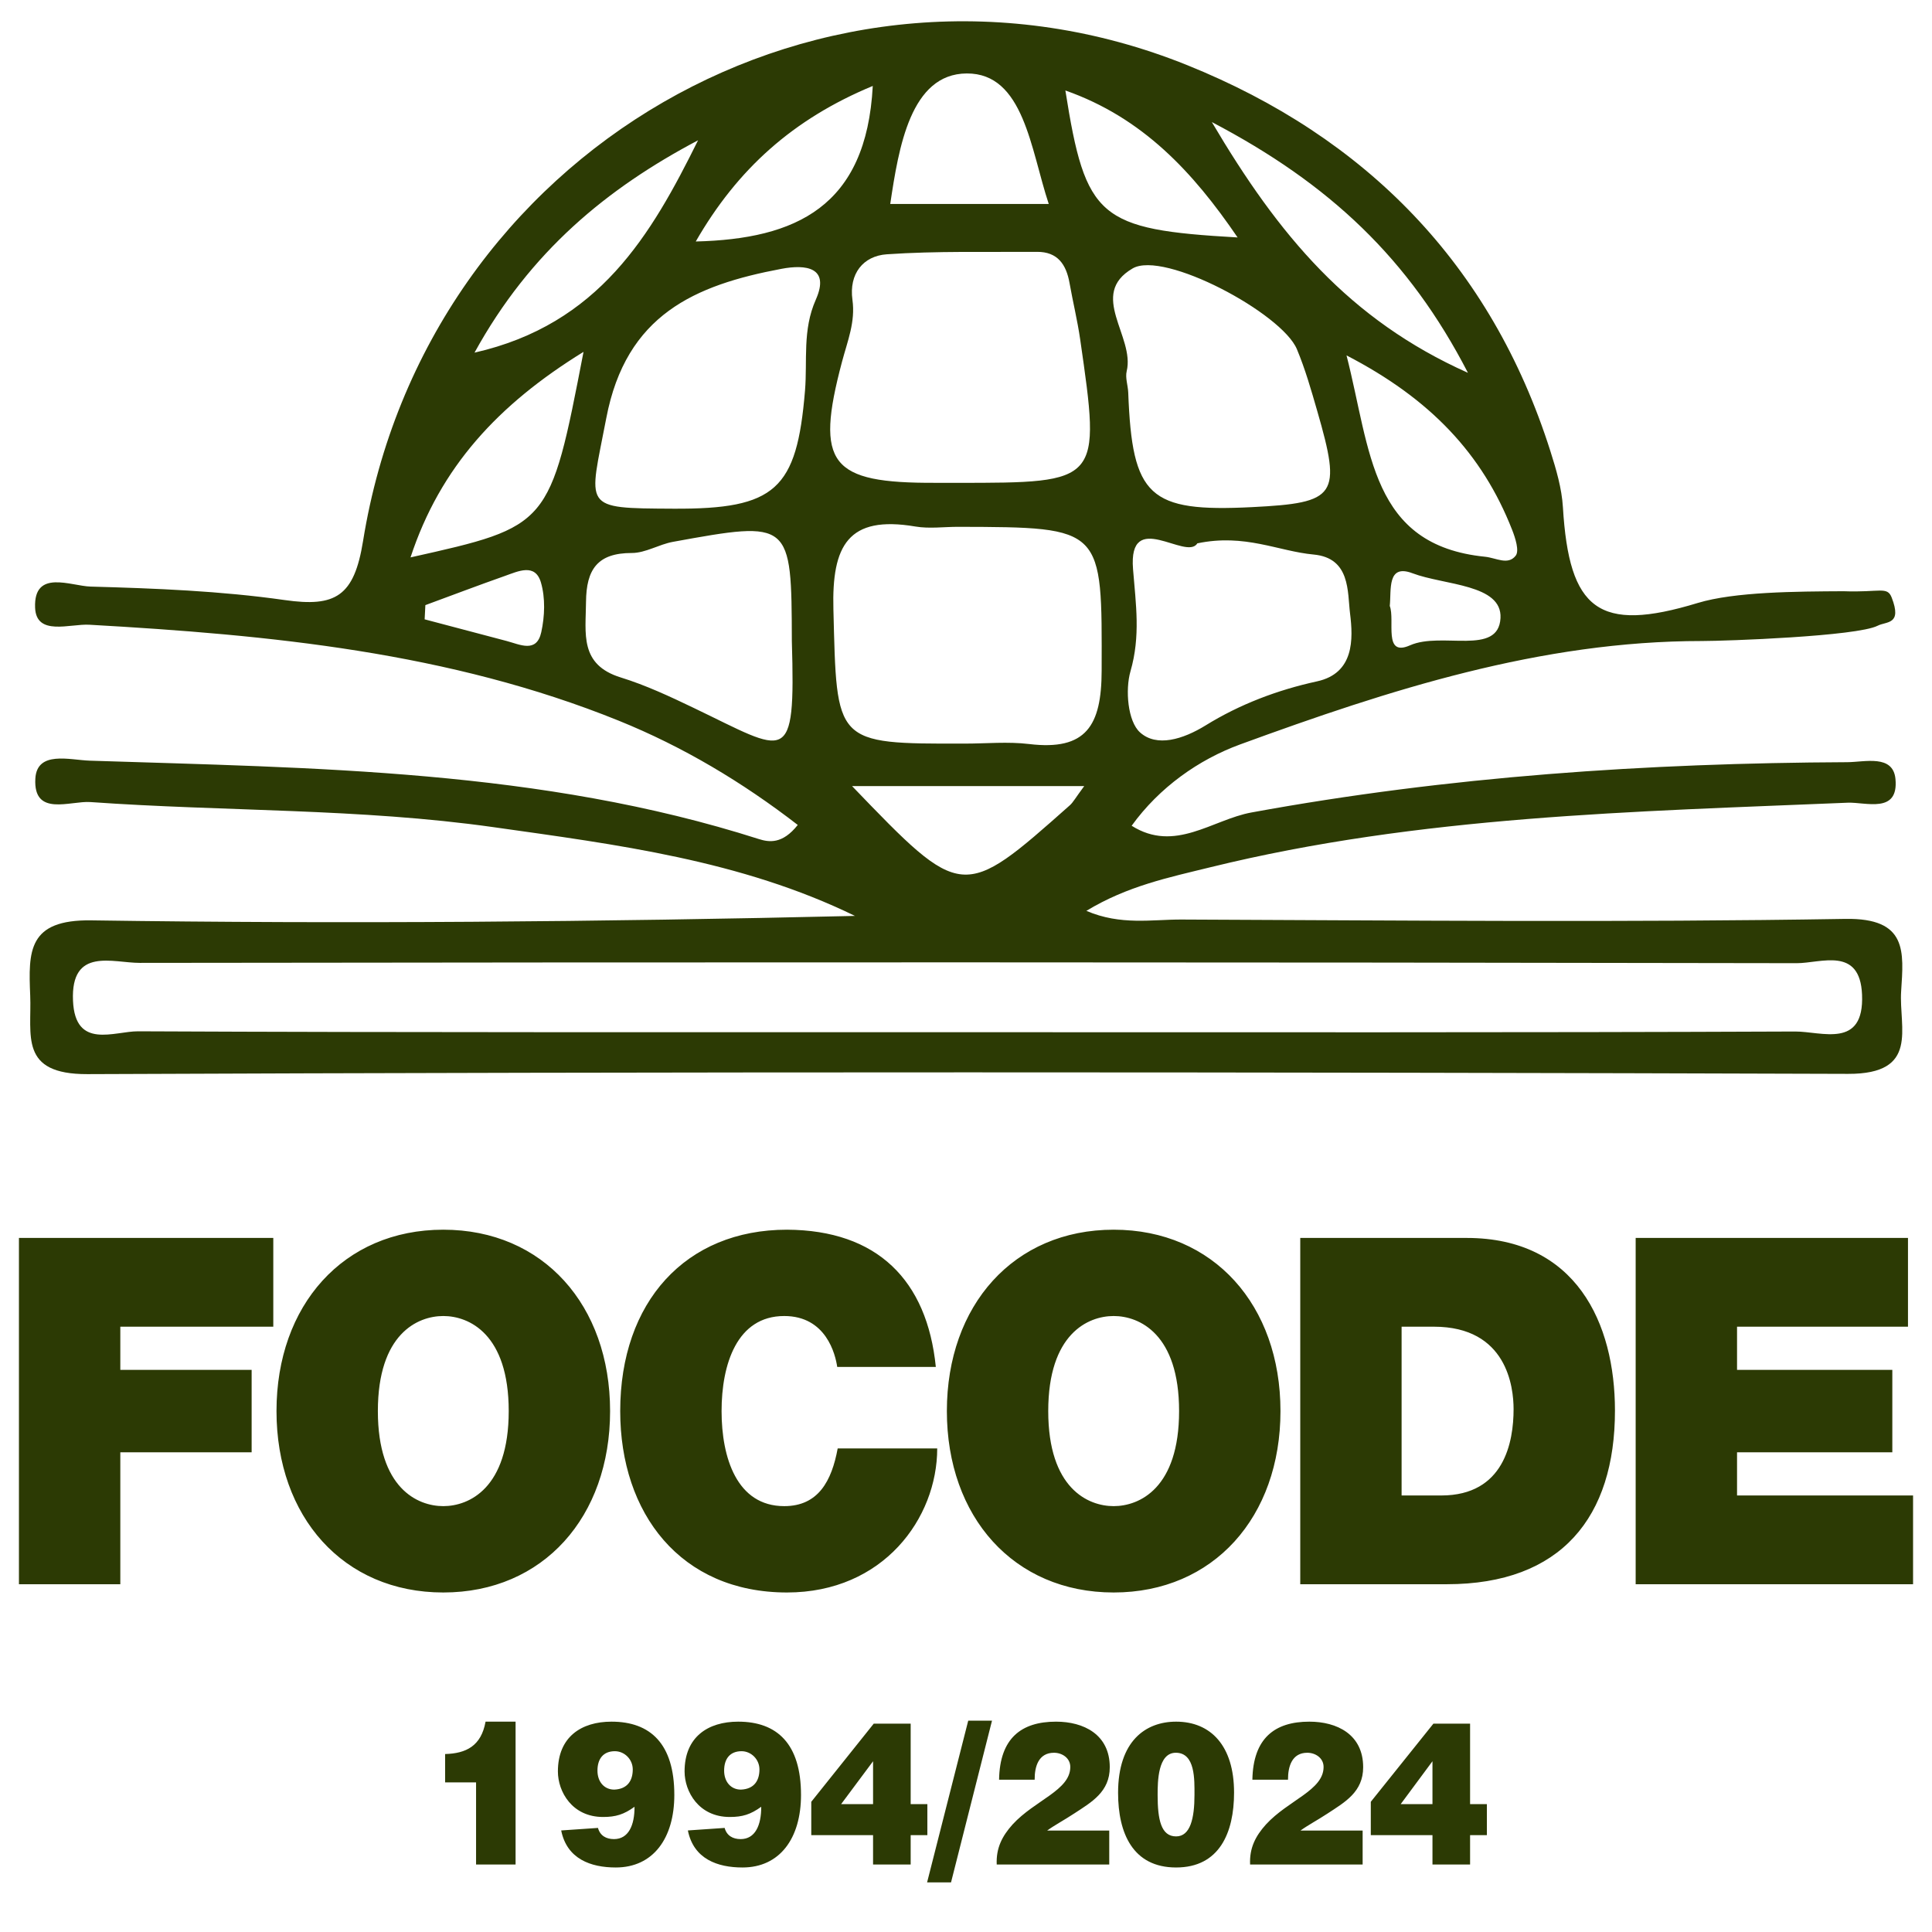
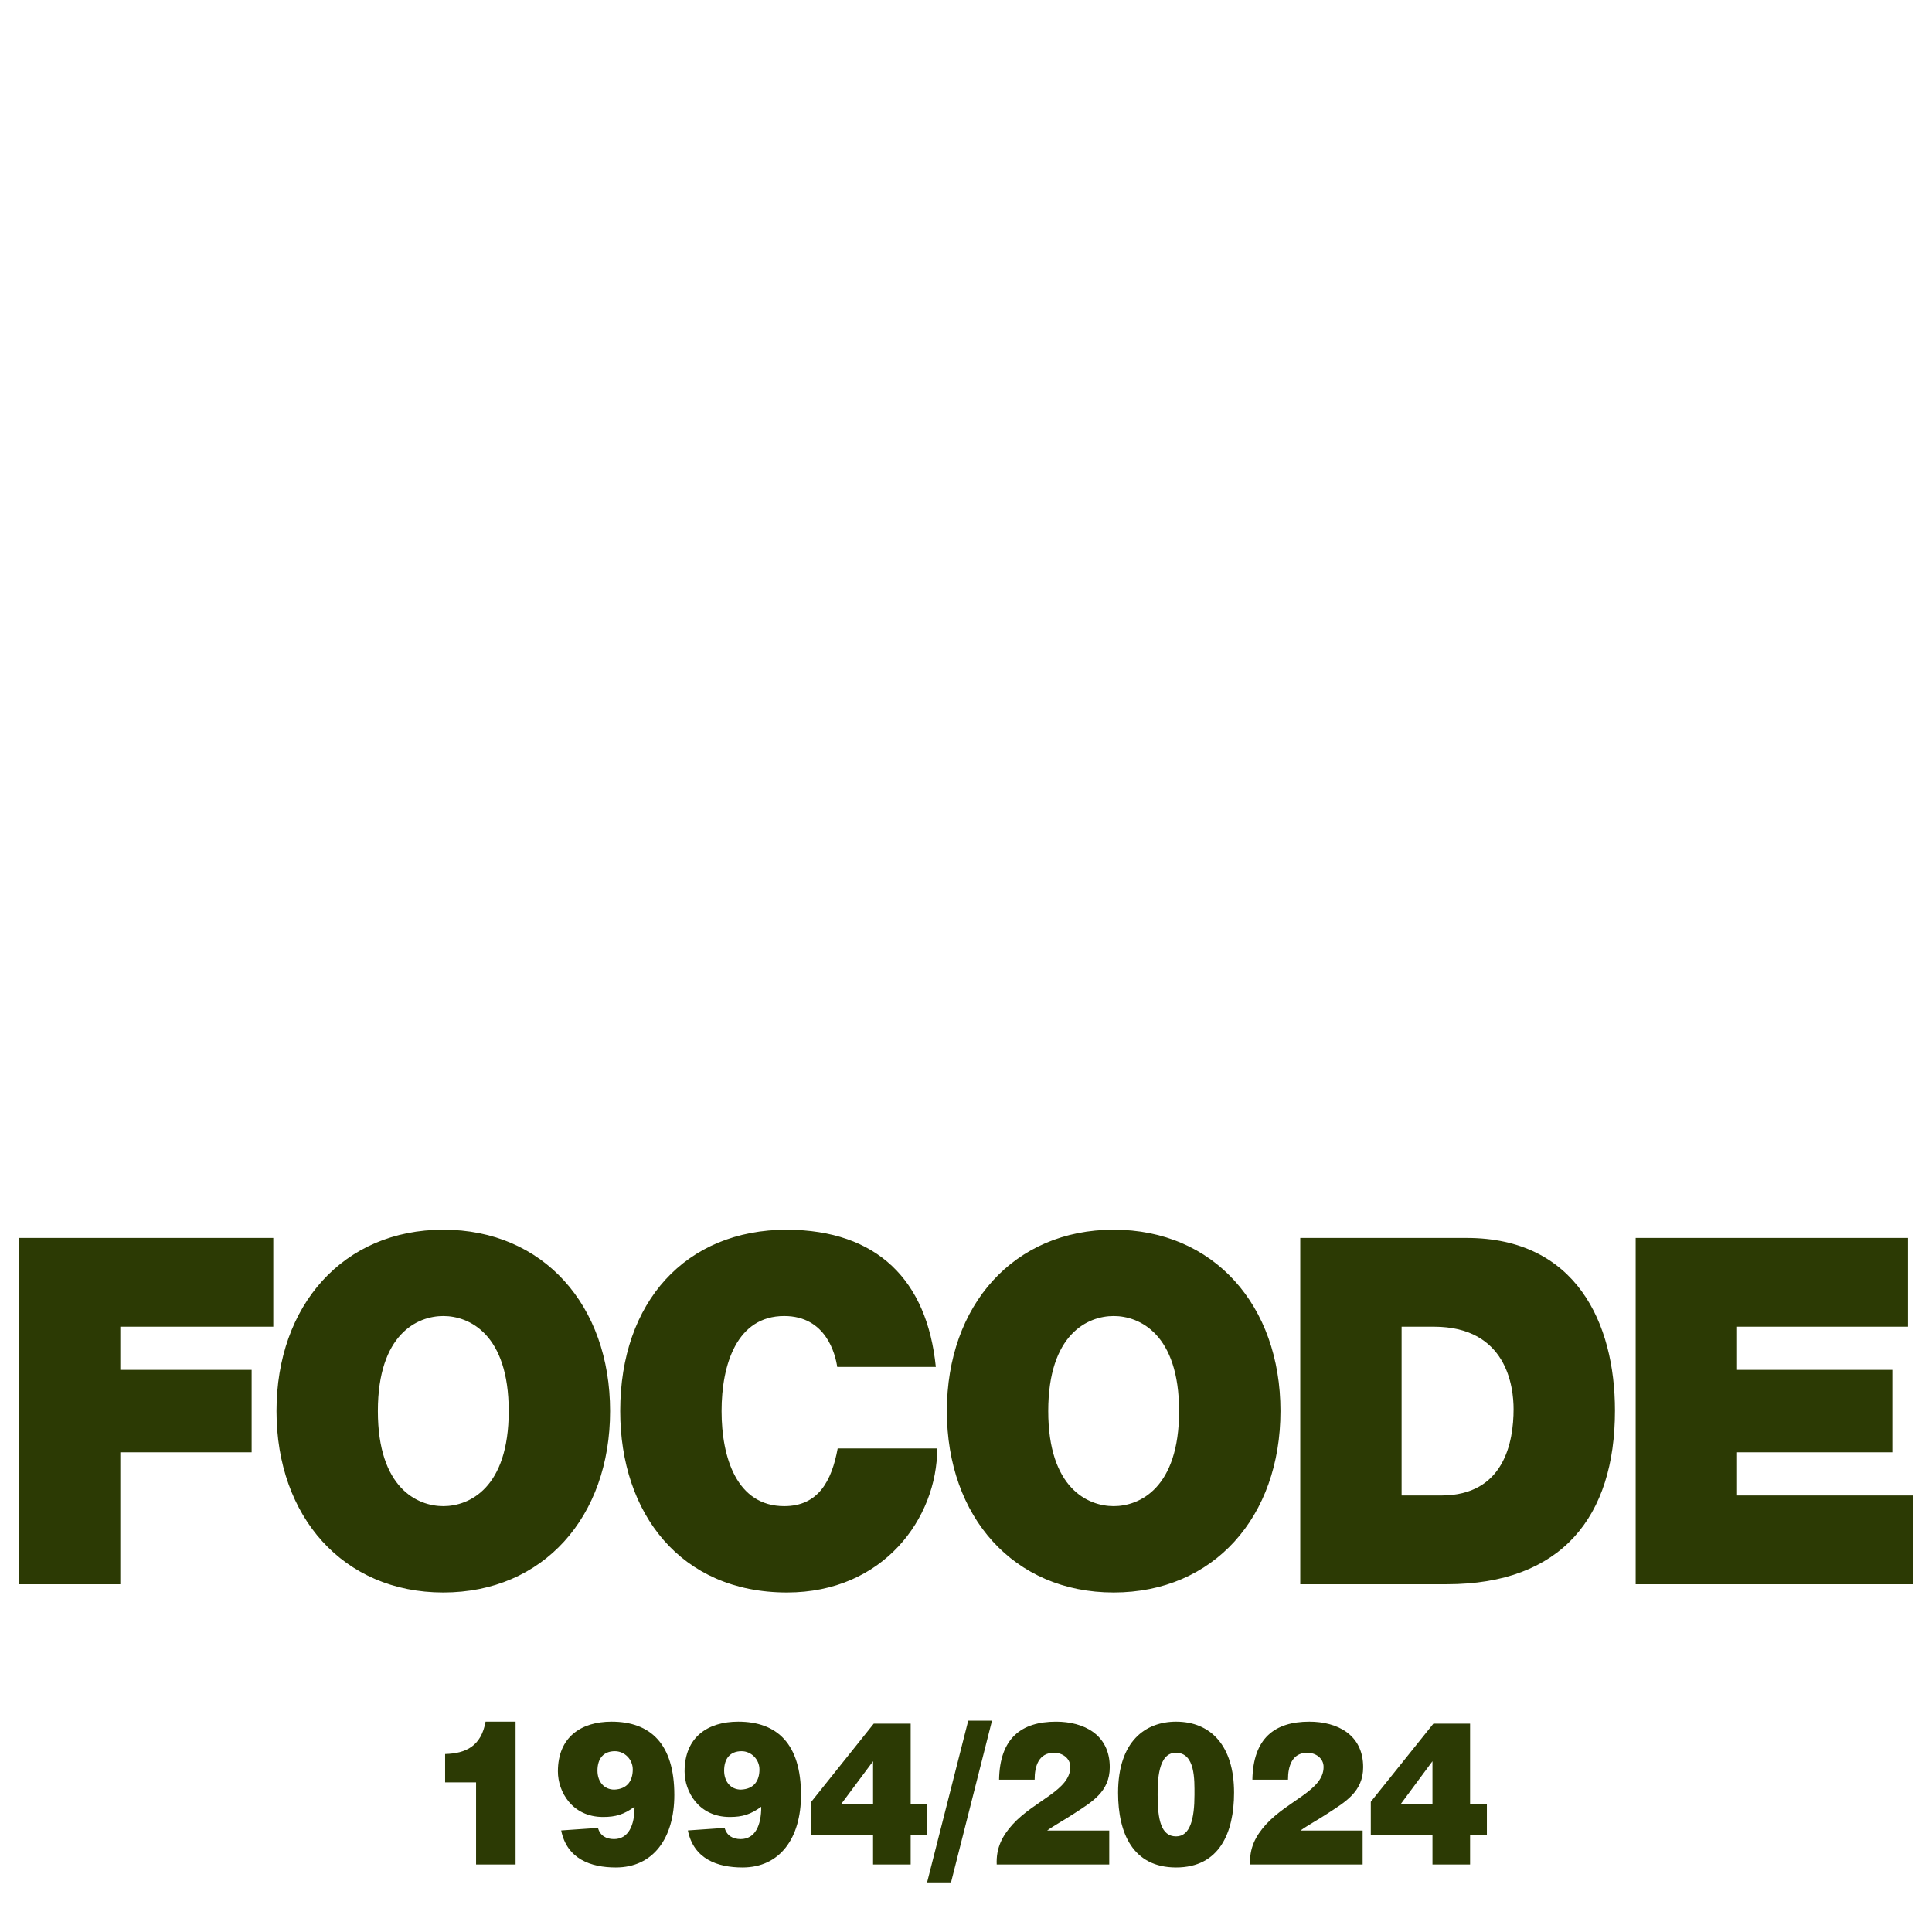
<svg xmlns="http://www.w3.org/2000/svg" version="1.1" id="_x32_C3A04" x="0px" y="0px" width="612px" height="612px" viewBox="0 0 612 612" xml:space="preserve">
  <g id="Layer_5_copy_2" display="none">
    <g display="inline">
      <path fill="none" d="M161.864,436.691h5.853v-7.616h7.582v-4.76h-7.582v-2.492h8.832v-5.124h-14.685V436.691z" />
      <path fill="none" d="M176.733,426.695c0,6.104,3.857,10.473,9.63,10.473s9.63-4.368,9.63-10.473c0-6.104-3.857-10.472-9.63-10.472 S176.733,420.592,176.733,426.695z M182.585,426.695c0-4.452,2.288-5.488,3.777-5.488s3.777,1.036,3.777,5.488 s-2.288,5.488-3.777,5.488S182.585,431.147,182.585,426.695z" />
-       <path fill="none" d="M214.798,424.147c-0.505-5.012-3.378-7.896-8.592-7.924c-5.852,0-9.629,4.172-9.629,10.472 c0,5.908,3.485,10.473,9.629,10.473c5.56,0,8.672-4.284,8.672-8.316h-5.746c-0.346,1.876-1.117,3.332-3.086,3.332 c-2.74,0-3.618-2.8-3.618-5.488c0-2.688,0.878-5.488,3.618-5.488c2.421,0,2.953,2.213,3.06,2.94H214.798z" />
-       <path fill="none" d="M215.436,426.695c0,6.104,3.857,10.473,9.63,10.473s9.63-4.368,9.63-10.473c0-6.104-3.857-10.472-9.63-10.472 S215.436,420.592,215.436,426.695z M221.288,426.695c0-4.452,2.287-5.488,3.777-5.488c1.489,0,3.777,1.036,3.777,5.488 s-2.288,5.488-3.777,5.488C223.575,432.184,221.288,431.147,221.288,426.695z" />
-       <path fill="none" d="M235.838,436.691h8.459c6.624,0,9.71-3.892,9.71-10.023c0-5.041-2.235-9.969-8.566-9.969h-9.603V436.691z M241.689,421.823h1.862c4.229,0,4.603,3.5,4.603,4.761c0,1.876-0.532,4.983-4.177,4.983h-2.288V421.823z" />
      <path fill="none" d="M255.202,436.691h16.015v-5.124h-10.162v-2.492h8.965v-4.76h-8.965v-2.492h9.869v-5.124h-15.722V436.691z" />
    </g>
  </g>
  <g>
-     <path fill="#2C3A04" d="M252.706,261.319c-17.496-13.526-36.333-24.785-56.682-33.017c-53.718-21.73-110.53-27.174-167.706-30.405 c-6.162-0.351-16.84,3.715-17.199-5.395c-0.489-12.33,11.367-6.859,17.571-6.689c20.539,0.567,41.2,1.373,61.507,4.269 c16.094,2.294,21.98-1.146,24.807-18.697C134.924,47.739,261.703-25.448,376.082,20.639 c56.594,22.81,96.264,63.132,115.034,122.263c1.831,5.774,3.609,11.778,3.968,17.767c1.967,32.558,11.263,39.894,42.668,30.347 c11.712-3.563,31.169-3.655,46.223-3.731c11.541,0.438,13.837-1.654,15.256,2.006c3.371,8.696-1.609,7.473-4.448,8.921 c-6.567,3.356-48.057,4.847-55.651,4.844c-51.142-0.014-99.093,15.494-146.307,32.761c-13.082,4.784-25.583,13.595-34.35,25.757 c13.686,8.65,25.527-1.929,37.924-4.201c62.427-11.45,125.393-15.648,188.709-15.934c5.601-0.023,14.568-2.557,15.318,5.315 c1.062,11.162-9.433,7.277-15.16,7.52c-67.71,2.834-135.552,4.144-201.898,20.455c-13.023,3.201-26.202,5.9-39.239,13.804 c10.937,4.679,20.706,2.714,30.13,2.748c70.094,0.277,140.199,0.967,210.271-0.204c19.782-0.332,18.506,10.392,17.696,22.926 c-0.752,11.598,5.909,26.241-16.819,26.165c-185.901-0.61-371.807-0.692-557.706,0.082c-21.725,0.089-17.61-12.36-18.133-24.936 c-0.58-13.995-0.754-24.067,19.385-23.772c80.508,1.184,161.046,0.485,241.881-1.408c-36.21-17.66-75.459-22.595-114.53-28.119 c-42.345-5.989-85.135-4.931-127.666-7.948c-6.358-0.45-18.113,4.797-17.441-7.411c0.496-8.987,10.958-5.903,17.207-5.701 c71.326,2.33,142.892,2.761,211.936,24.818C243.585,266.806,247.82,267.485,252.706,261.319z M306.197,326.974 c87.483,0,174.97,0.139,262.452-0.222c8.384-0.029,21.917,5.602,21.192-11.671c-0.642-15.387-13.059-9.956-20.691-9.975 c-174.958-0.334-349.919-0.334-524.878-0.094c-8.54,0.013-21.89-5.113-21.147,11.985c0.673,15.561,13.063,9.659,20.618,9.689 C131.227,327.088,218.713,326.946,306.197,326.974z M305.568,235.552c6.818,0,13.717-0.675,20.434,0.136 c18.071,2.175,22.932-5.818,22.967-23.225c0.094-45.46,0.881-45.46-45.378-45.58c-4.543-0.014-9.198,0.653-13.613-0.096 c-21.387-3.634-26.502,6.079-25.981,26.193C265.094,235.613,264.09,235.634,305.568,235.552z M303.109,152.952 c45.596-0.007,45.627-0.013,39.054-45.479c-0.867-5.984-2.314-11.884-3.37-17.838c-1.041-5.85-3.762-9.902-10.292-9.853 c-15.868,0.117-31.775-0.316-47.581,0.769c-7.485,0.513-12.041,6.165-10.892,14.438c0.972,6.979-1.549,13-3.302,19.598 c-8.658,32.552-3.704,38.485,29.567,38.357C298.565,152.935,300.836,152.945,303.109,152.952z M213.33,161.138 c32.342,0.17,39.081-6.051,41.671-37.38c0.792-9.592-0.86-19.191,3.422-28.832c4.588-10.333-3.224-11.214-10.856-9.774 c-27.429,5.16-49.262,14.49-55.52,47.319C186.568,161.214,183.9,160.982,213.33,161.138z M396.611,160.643 c26.9-1.349,28.427-3.551,20.629-30.53c-1.896-6.574-3.79-13.205-6.422-19.5c-4.76-11.384-42.124-31.366-52.036-25.584 c-14.182,8.271,0.784,21.586-1.878,32.54c-0.509,2.103,0.399,4.525,0.487,6.8C358.639,157.361,363.948,162.281,396.611,160.643z M379.275,172.118c-3.445,5.686-21.93-11.288-20.362,8.18c0.902,11.204,2.407,21.196-0.809,32.334 c-1.709,5.934-0.862,15.857,3.007,19.356c5.271,4.775,13.606,2.233,20.81-2.213c10.774-6.654,22.687-11.196,35.281-13.941 c11.81-2.577,11.464-13.421,10.454-21.496c-0.853-6.842,0.182-17.594-11.553-18.679 C404.904,174.618,394.35,168.957,379.275,172.118z M250.833,203.089c-0.105-38.125-0.226-38.264-37.661-31.45 c-4.421,0.804-8.685,3.532-13.021,3.53c-10.886-0.011-14.428,5.197-14.518,15.48c-0.087,10.033-2.117,19.889,11.005,23.949 c7.939,2.457,15.581,6.036,23.101,9.642C249.404,238.453,252.026,243.417,250.833,203.089z M426.536,112.578 c7.751,30.238,7.604,60.137,43.884,63.782c3.527,0.355,7.261,2.792,9.705-0.338c1.193-1.525-0.107-5.586-1.122-8.17 C469.532,143.701,453.033,126.308,426.536,112.578z M184.843,111.458c-27.035,16.676-45.377,36.484-54.804,65.108 C174.162,166.713,174.162,166.713,184.843,111.458z M332.211,64.605c-5.731-17.255-7.894-41.444-25.984-41.337 c-17.75,0.104-21.542,23.338-24.224,41.337C298.332,64.605,314.546,64.605,332.211,64.605z M383.869,38.663 c21.148,35.821,43.47,62.6,81.133,79.438C446.368,81.975,421.265,58.273,383.869,38.663z M343.453,249.003 c-13.836,0-25.088,0-36.334,0c-11.584,0-23.165,0-37.22,0c34.936,36.312,34.939,36.316,68.988,6.091 C339.949,254.153,340.642,252.789,343.453,249.003z M150.311,111.706c39.46-8.957,55.953-37.246,70.813-67.266 C192.312,59.662,167.959,79.61,150.311,111.706z M337.479,28.658c6.401,40.493,10.578,44.043,54.556,46.558 C377.916,54.497,361.958,37.272,337.479,28.658z M276.467,27.226c-25.269,10.48-42.896,26.369-56.07,49.27 C252.093,75.706,274.45,65.535,276.467,27.226z M440.238,191.94c1.74,4.581-2.188,16.293,6.408,12.481 c10-4.433,28.012,3.472,28.666-8.628c0.578-10.779-17.808-10.382-27.871-14.2C439.323,178.514,440.766,186.814,440.238,191.94z M134.744,191.685c-0.079,1.502-0.153,3.002-0.23,4.502c8.652,2.285,17.302,4.578,25.953,6.855c4.22,1.11,9.513,3.932,10.989-2.774 c1.11-5.045,1.326-10.864-0.101-15.745c-1.82-6.221-7.233-3.553-11.398-2.09C151.514,185.409,143.144,188.591,134.744,191.685z" />
    <g>
      <g>
        <path fill="#2C3A04" d="M6,501.835h32.112v-41.789h41.599v-26.115H38.112v-13.675h48.459v-28.114H6V501.835z M140.422,389.532 c-31.672,0-52.837,23.968-52.837,57.456c0,33.495,21.165,57.463,52.837,57.463c31.672,0,52.836-23.968,52.836-57.463 C193.259,413.5,172.094,389.532,140.422,389.532z M140.422,477.099c-8.174,0-20.726-5.682-20.726-30.11 s12.552-30.112,20.726-30.112s20.725,5.684,20.725,30.112S148.596,477.099,140.422,477.099z M248.421,477.099 c-15.032,0-19.848-15.361-19.848-30.11c0-14.746,4.816-30.112,19.848-30.112c13.284,0,16.204,12.142,16.788,16.132h31.233 c-2.773-27.499-18.536-43.326-47.145-43.476c-32.107,0-52.833,22.889-52.833,57.456c0,32.418,19.121,57.463,52.833,57.463 c30.508,0,47.585-23.509,47.585-45.633h-31.528C263.458,469.112,259.224,477.099,248.421,477.099z M352.776,389.532 c-31.673,0-52.837,23.968-52.837,57.456c0,33.495,21.164,57.463,52.837,57.463c31.67,0,52.839-23.968,52.839-57.463 C405.615,413.5,384.446,389.532,352.776,389.532z M352.776,477.099c-8.176,0-20.726-5.682-20.726-30.11 s12.55-30.112,20.726-30.112c8.169,0,20.725,5.684,20.725,30.112S360.945,477.099,352.776,477.099z M464.57,392.142h-52.688 v109.693h46.412c36.347,0,53.277-21.352,53.277-54.998C511.572,419.18,499.305,392.142,464.57,392.142z M456.545,473.722h-12.559 v-53.466h10.218c23.209,0,25.255,19.205,25.255,26.121C479.459,456.669,476.541,473.722,456.545,473.722z M550.243,473.722 v-13.676h49.188v-26.115h-49.188v-13.675h54.15v-28.114H518.13v109.693H606v-28.113H550.243z" />
      </g>
    </g>
    <g>
      <g>
        <path fill="#2C3A04" d="M141,555.627v8.974h9.803v26.017h12.516v-45.248h-9.51C152.428,553.101,147.623,555.451,141,555.627z M193.711,545.369c-9.589,0-16.986,4.85-16.986,15.773c0,6.379,4.476,14.422,14.314,14.422c4.031,0,6.596-0.803,9.959-3.23 c0.029,5.837-1.893,10.239-6.517,10.239c-2.48,0-4.404-1.104-5.061-3.543l-11.654,0.8c1.813,9.059,9.398,11.731,17.302,11.731 c11.806,0,18.535-9.217,18.535-22.987C213.605,552.386,206.024,545.369,193.711,545.369z M194.567,566.894 c-3.156,0-5.309-2.459-5.309-6.003c0-3.776,1.863-6.16,5.52-6.16c3.023,0,5.661,2.551,5.661,5.781 C200.438,563.978,198.81,566.729,194.567,566.894z M233.841,545.369c-9.588,0-16.987,4.85-16.987,15.773 c0,6.379,4.472,14.422,14.315,14.422c4.036,0,6.593-0.803,9.965-3.23c0.023,5.837-1.898,10.239-6.52,10.239 c-2.484,0-4.408-1.104-5.072-3.543l-11.645,0.8c1.816,9.059,9.388,11.731,17.307,11.731c11.803,0,18.53-9.217,18.53-22.987 C253.734,552.386,246.152,545.369,233.841,545.369z M234.694,566.894c-3.153,0-5.312-2.459-5.312-6.003 c0-3.776,1.868-6.16,5.527-6.16c3.011,0,5.66,2.551,5.66,5.781C240.57,563.978,238.938,566.729,234.694,566.894z M293.762,571.488h-5.287v-25.485h-11.702l-19.786,24.752v10.563h19.573v9.3h11.914v-9.3h5.287V571.488z M276.562,571.488 h-10.115l10.115-13.58V571.488z M293.675,596.289h7.582l12.979-51.229h-7.53L293.675,596.289z M351.541,559.8 c0-10.414-8.313-14.431-17.016-14.431c-11.024,0-17.831,5.27-18.047,18.385h11.271c-0.036-4.266,1.289-8.534,6.131-8.534 c2.568,0,5.156,1.663,5.156,4.496c0,7.411-11.184,10.483-18.283,18.218c-3.316,3.698-5.25,7.476-5.024,12.684h35.645v-10.75 h-19.672c2.22-1.627,5.468-3.36,8.588-5.42C345.796,570.844,351.541,567.621,351.541,559.8z M372.553,545.369 c-9.668,0-18.371,6.139-18.378,22.556c0,12.767,4.676,23.637,18.378,23.637c13.746,0,18.36-11.043,18.36-23.726 C390.913,553.023,383.547,545.369,372.553,545.369z M378.377,568.559c0,7.441-1.313,13.158-5.824,13.158 c-4.761,0-5.851-5.293-5.851-13.107c0-4.211,0.056-13.39,5.764-13.39C378.667,555.22,378.377,563.811,378.377,568.559z M431.809,559.8c0-10.414-8.313-14.431-17.048-14.431c-10.99,0-17.807,5.27-18.044,18.385h11.285 c-0.018-4.266,1.291-8.534,6.114-8.534c2.578,0,5.156,1.663,5.156,4.496c0,7.411-11.16,10.483-18.254,18.218 c-3.329,3.698-5.263,7.476-5.023,12.684h35.647v-10.75h-19.689c2.214-1.627,5.483-3.36,8.605-5.42 C426.049,570.844,431.809,567.621,431.809,559.8z M465.679,571.488v-25.485H454.06l-19.832,24.752v10.563h19.536v9.3h11.915v-9.3 H471v-9.829H465.679z M453.764,571.488H443.7l10.063-13.58V571.488z" />
      </g>
    </g>
  </g>
</svg>